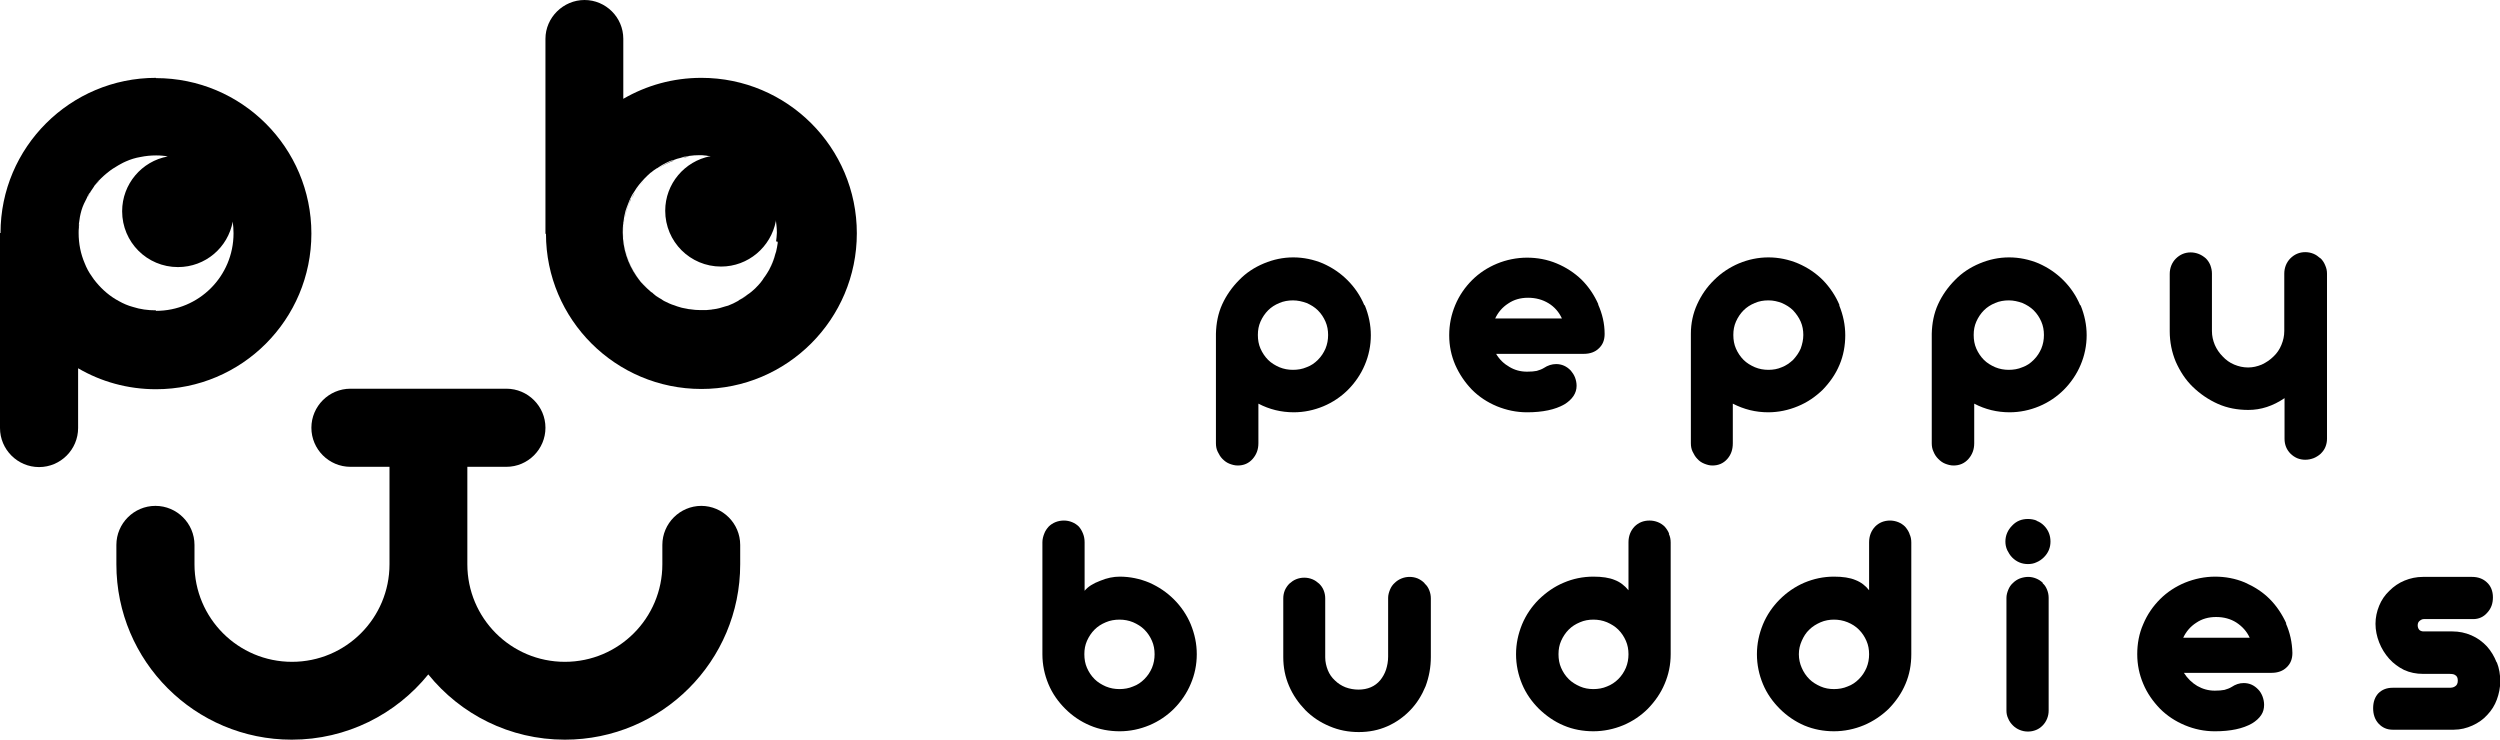
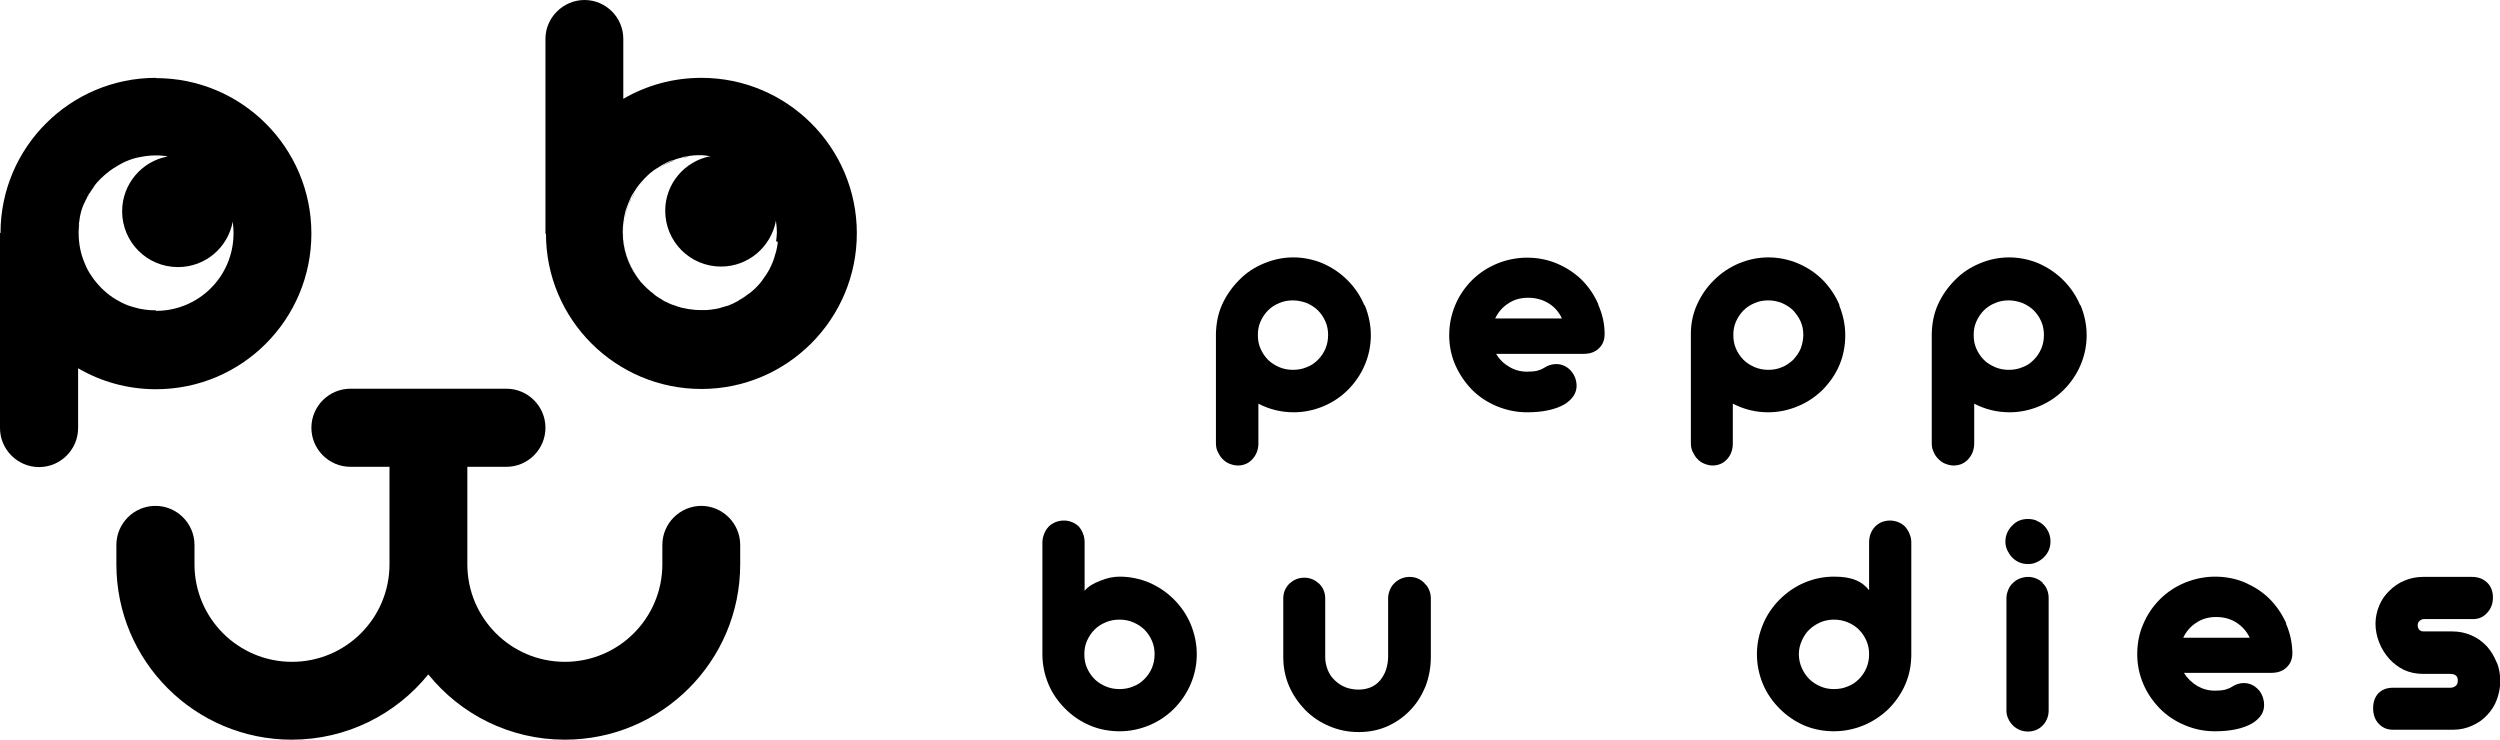
<svg xmlns="http://www.w3.org/2000/svg" id="Layer_2" data-name="Layer 2" viewBox="0 0 95.38 28.23">
  <defs>
    <style> .cls-1 { stroke-width: 0px; } </style>
  </defs>
  <g id="Layer_1-2" data-name="Layer 1">
    <g>
      <path class="cls-1" d="M25.26,11.44c-.05-.03-.11-.06-.17-.1-.03-.02-.06-.04-.09-.07.08.06.17.12.26.17Z" />
      <path class="cls-1" d="M26.27,5.98c-.09.01-.17.03-.25.05.04-.01.08-.03.12-.04.04,0,.09-.01.13-.02Z" />
      <path class="cls-1" d="M25.73,6.12c-.22.08-.43.18-.62.31.07-.05.15-.1.22-.14.09-.05.17-.09.26-.13.04-.02.09-.03.14-.04Z" />
      <path class="cls-1" d="M24.23,7.33c-.05.08-.1.17-.15.26h0c.04-.09.09-.18.15-.26Z" />
      <path class="cls-1" d="M24.62,6.83c-.15.15-.28.32-.39.5.11-.19.25-.35.39-.5Z" />
      <path class="cls-1" d="M24.66,10.98c-.07-.07-.14-.14-.2-.21-.06-.07-.11-.15-.17-.23-.32-.47-.51-1.04-.51-1.65,0-.11,0-.23.02-.34,0-.03,0-.05.01-.08.01-.08.03-.16.04-.25.03-.11.05-.21.09-.31.03-.08.06-.16.09-.23.01-.02.02-.04.03-.07,0,0,0-.01.01-.02,0,0,0,.01,0,.02-.19.39-.29.82-.29,1.28,0,.82.33,1.55.87,2.09Z" />
      <path class="cls-1" d="M26.76,19.3c-.82,0-1.49.67-1.49,1.49v.74c0,2.05-1.66,3.72-3.72,3.72s-3.72-1.67-3.72-3.72v-3.72h1.49c.82,0,1.49-.67,1.49-1.49s-.67-1.49-1.49-1.49h-5.95c-.82,0-1.49.67-1.49,1.49s.67,1.49,1.49,1.49h1.49v3.72c0,2.05-1.66,3.72-3.72,3.72s-3.72-1.67-3.72-3.72v-.74c0-.82-.67-1.49-1.49-1.49s-1.49.67-1.49,1.49v.74c0,3.7,3,6.69,6.69,6.69,2.1,0,3.98-.97,5.21-2.49,1.23,1.52,3.1,2.49,5.21,2.49,3.7,0,6.69-3,6.69-6.69v-.74c0-.82-.67-1.49-1.49-1.49Z" />
      <path class="cls-1" d="M3.73,6.94s.03-.03.05-.04c0-.01.02-.02.03-.03-.03.03-.05.05-.08.08Z" />
      <path class="cls-1" d="M3.44,7.34c-.03.07-.07.13-.1.19,0-.02.01-.03.02-.05.03-.05.05-.1.09-.14Z" />
      <path class="cls-1" d="M3.02,8.56s0,.05-.01.08c0-.02,0-.04,0-.05,0-.01,0-.02,0-.03Z" />
-       <path class="cls-1" d="M8.9,8.89c0-.15-.01-.29-.03-.43.01.07.02.14.02.2,0,.08.01.15.01.23Z" />
-       <path class="cls-1" d="M3.73,6.94s.05-.05.08-.08c-.01.01-.02.02-.03.03-.06.06-.11.13-.17.19.04-.05.08-.1.12-.15Z" />
      <path class="cls-1" d="M4.11,6.58c-.09.07-.17.14-.25.22.07-.07.14-.13.21-.19.02-.01.03-.02.04-.03Z" />
      <path class="cls-1" d="M5.95,2.97C2.68,2.97.02,5.62.02,8.89h-.02v7.44c0,.82.67,1.49,1.49,1.49s1.49-.67,1.49-1.49v-2.28c.87.51,1.89.8,2.97.8,3.28,0,5.93-2.66,5.93-5.94s-2.66-5.93-5.93-5.93ZM5.95,11.84c-.31,0-.6-.04-.88-.13-.19-.05-.37-.13-.53-.22-.34-.18-.63-.43-.87-.72-.06-.07-.12-.15-.17-.23-.11-.15-.2-.32-.27-.5-.15-.35-.23-.74-.23-1.15,0-.07,0-.14.01-.21h0v-.03s0-.04,0-.05c0-.01,0-.02,0-.03,0-.01,0-.02,0-.03.02-.18.05-.35.1-.52.05-.17.13-.33.21-.48,0-.02.01-.03.02-.05.03-.05.05-.1.09-.14.04-.06.08-.12.12-.18.02-.03.04-.05.05-.08.04-.05.08-.1.12-.15.02-.03.05-.05.08-.08l.02-.02s0,0,0,0c0,0,0,0,0,0l.02-.02s.01-.01.02-.02c.07-.07.14-.13.21-.19.02-.01.03-.02.04-.03.12-.1.26-.19.4-.27.03-.02.06-.03.09-.05.07-.04.13-.07.2-.1.18-.08.37-.14.56-.17.19-.04.39-.06.59-.06.08,0,.16,0,.24.01.07,0,.14.02.21.03-.99.18-1.74,1.05-1.74,2.09,0,1.18.95,2.13,2.13,2.13,1.05,0,1.91-.75,2.09-1.74t0,.02c.02.14.03.28.03.43,0,1.64-1.32,2.96-2.96,2.96Z" />
      <path class="cls-1" d="M24.07,7.61h0s0-.01,0-.02c0,0,0,.01-.01.02Z" />
      <path class="cls-1" d="M26.76,2.97c-1.09,0-2.1.29-2.98.8V1.48c0-.82-.67-1.48-1.48-1.48s-1.49.67-1.49,1.48v7.44h.02c0,3.27,2.66,5.92,5.93,5.92s5.93-2.66,5.93-5.94-2.66-5.93-5.93-5.93ZM29.67,9.22s0,.04,0,.06c-.02.11-.03.21-.06.32-.01.03-.02.06-.03.09-.05.21-.13.41-.23.59,0,0,0,.02-.01.02-.04.08-.1.16-.15.24-.03.04-.07.09-.09.13-.05.07-.1.14-.16.2-.08.09-.17.18-.27.26-.05.04-.1.08-.15.11-.04.03-.08.07-.13.1-.04.03-.08.05-.12.07-.04.02-.08.04-.11.07-.12.07-.25.13-.38.18-.04.01-.07.02-.11.03-.15.05-.29.09-.45.11-.02,0-.04,0-.06.01-.07,0-.14.02-.21.02-.07,0-.14,0-.21,0h-.03c-.12,0-.25-.01-.37-.03-.04,0-.09-.01-.13-.02-.09-.02-.19-.03-.27-.06-.07-.02-.14-.04-.21-.07-.06-.02-.13-.04-.19-.07-.06-.03-.13-.06-.19-.09-.04-.02-.07-.04-.11-.07-.05-.03-.11-.06-.17-.1-.03-.02-.06-.04-.09-.07-.03-.03-.07-.05-.09-.08-.02-.01-.03-.02-.05-.03-.07-.06-.13-.12-.2-.18-.07-.07-.14-.14-.2-.21-.06-.07-.11-.15-.17-.23-.32-.47-.51-1.04-.51-1.65,0-.11,0-.23.02-.34,0-.03,0-.05.01-.08.01-.08.02-.16.04-.25.02-.11.05-.21.09-.31.03-.08.06-.15.09-.23.01-.02.02-.04.03-.07,0,0,0-.01.01-.02h0c.04-.09.09-.18.15-.26.11-.19.25-.35.39-.5.08-.08.15-.15.23-.22,0,0,.01,0,.02-.01.07-.06.14-.11.22-.16,0,0,0,0,.01,0,.07-.05.15-.1.22-.14.09-.05.17-.09.26-.13.04-.02.09-.03.14-.04.1-.04.19-.07.29-.09.04-.01.08-.03.12-.04.04,0,.09-.01.13-.02.02,0,.03-.01.05-.01.14-.02.27-.03.41-.03h.02c.07,0,.14,0,.21.01.03,0,.06.01.09.02.04,0,.09,0,.13.01-.01,0-.03,0-.04,0-.98.19-1.72,1.05-1.72,2.08,0,1.18.95,2.13,2.13,2.13,1.04,0,1.9-.75,2.09-1.73,0-.02,0-.03,0-.05.02.16.04.32.04.49,0,.11-.02.22-.03.33Z" />
      <path class="cls-1" d="M27.19,5.97s-.03,0-.04,0c-.03,0-.07-.01-.09-.02.04,0,.09,0,.13.01Z" />
      <path class="cls-1" d="M27.06,5.96c-.1-.01-.2-.03-.3-.03.07,0,.14,0,.21.01.03,0,.06.01.09.02Z" />
      <path class="cls-1" d="M29.58,9.68c-.05.21-.13.41-.23.59.1-.19.18-.39.23-.59Z" />
      <path class="cls-1" d="M29.67,9.22c.01-.11.02-.22.02-.33,0-.08,0-.15-.01-.23,0-.05-.01-.1-.02-.15,0-.02-.01-.04-.01-.06,0-.02,0-.03,0-.05.02.16.04.32.04.49,0,.11-.02.22-.03.33Z" />
      <path class="cls-1" d="M28.52,11.24s-.08.07-.13.1c-.04.03-.08.05-.12.07.09-.05.16-.11.25-.17Z" />
      <path class="cls-1" d="M52.05,11.64c-.15-.36-.37-.68-.64-.95-.27-.27-.58-.48-.94-.64-.36-.15-.74-.23-1.13-.23s-.76.08-1.12.23-.68.36-.94.63c-.27.27-.49.58-.65.93-.16.35-.23.73-.24,1.12v4.18c0,.12.02.23.07.33s.1.19.18.27.16.14.26.18c.1.04.21.07.32.07.23,0,.42-.08.57-.25.14-.16.22-.35.22-.6v-1.51c.42.22.87.33,1.35.33.39,0,.77-.08,1.13-.23.36-.15.68-.37.94-.63s.49-.59.64-.95c.15-.35.23-.74.23-1.13s-.08-.77-.23-1.14ZM50.57,13.3c-.07.16-.16.3-.29.43-.12.12-.26.22-.43.28-.16.07-.34.1-.52.1s-.35-.03-.52-.1c-.16-.07-.31-.16-.43-.28s-.22-.27-.29-.43c-.07-.16-.1-.33-.1-.52s.03-.35.1-.51c.07-.16.17-.31.29-.43.12-.12.26-.21.43-.28.16-.07.34-.1.52-.1s.35.04.52.1c.16.07.31.16.43.28.13.13.22.27.29.43.07.16.1.33.1.51s-.03.35-.1.52Z" />
      <path class="cls-1" d="M60.98,11.61c-.16-.36-.37-.67-.64-.94-.27-.26-.59-.47-.95-.62-.36-.15-.74-.22-1.13-.22s-.79.08-1.15.23c-.36.15-.68.36-.95.63-.27.27-.49.59-.64.95-.15.36-.23.74-.23,1.15s.08.78.23,1.13c.16.36.37.67.64.95.27.27.59.48.95.63.37.15.75.23,1.15.23.59,0,1.07-.1,1.42-.3.15-.09.27-.2.35-.32.08-.12.12-.25.12-.39,0-.11-.02-.21-.06-.32-.04-.1-.1-.19-.16-.26-.16-.17-.35-.25-.56-.25-.16,0-.32.05-.47.15-.08.05-.17.08-.27.11-.09.02-.22.03-.37.03-.25,0-.47-.06-.67-.18-.21-.12-.38-.28-.51-.5h3.35c.23,0,.43-.07.57-.21.15-.14.22-.32.22-.55,0-.4-.09-.77-.25-1.13ZM57.04,12.16c.11-.24.28-.44.5-.58.22-.15.47-.22.76-.22s.55.07.78.21c.23.14.4.34.51.58h-2.54Z" />
      <path class="cls-1" d="M70.18,11.64c-.15-.36-.37-.68-.63-.95-.27-.27-.58-.48-.95-.64-.36-.15-.74-.23-1.13-.23s-.77.08-1.13.23c-.35.15-.67.36-.94.63-.28.27-.49.58-.65.93-.16.35-.24.73-.24,1.12v4.18c0,.12.02.23.07.33s.1.19.18.27c.07.08.16.14.26.18.1.04.2.07.31.07.23,0,.42-.08.57-.25.14-.16.21-.35.21-.6v-1.51c.43.22.87.33,1.35.33.39,0,.77-.08,1.13-.23.37-.15.68-.37.95-.63.27-.28.49-.59.64-.95.15-.35.22-.74.22-1.13s-.08-.77-.23-1.14ZM68.7,13.3c-.07.16-.17.3-.29.43-.13.12-.27.22-.43.28-.16.07-.33.1-.51.1s-.35-.03-.52-.1c-.16-.07-.31-.16-.43-.28s-.22-.27-.29-.43c-.07-.16-.1-.33-.1-.52s.03-.35.1-.51c.07-.16.17-.31.29-.43.12-.12.26-.21.43-.28.16-.07.33-.1.52-.1s.35.04.51.1c.16.07.31.16.43.28.12.13.22.27.29.43.07.16.1.33.1.51s-.04.35-.1.52Z" />
      <path class="cls-1" d="M79.36,11.64c-.15-.36-.37-.68-.64-.95-.27-.27-.58-.48-.94-.64-.36-.15-.74-.23-1.13-.23s-.76.08-1.12.23c-.36.15-.68.36-.94.63-.27.27-.49.58-.65.93-.16.35-.23.73-.24,1.12v4.18c0,.12.02.23.07.33.04.1.1.19.18.27.08.08.16.14.26.18.1.04.21.07.32.07.23,0,.42-.08.57-.25.14-.16.22-.35.22-.6v-1.51c.42.22.87.33,1.35.33.39,0,.77-.08,1.13-.23.36-.15.68-.37.94-.63s.49-.59.64-.95c.15-.35.23-.74.23-1.13s-.08-.77-.23-1.14ZM77.88,13.3c-.07.16-.16.3-.29.43s-.26.22-.43.28c-.16.07-.34.1-.52.1s-.35-.03-.52-.1c-.16-.07-.31-.16-.43-.28s-.22-.27-.29-.43c-.07-.16-.1-.33-.1-.52s.03-.35.1-.51c.07-.16.17-.31.29-.43.12-.12.26-.21.43-.28.16-.07.34-.1.52-.1s.35.04.52.1c.16.07.31.16.43.28.13.13.22.27.29.43.07.16.1.33.1.51s-.03.35-.1.52Z" />
-       <path class="cls-1" d="M88.52,9.85c-.08-.07-.16-.13-.26-.17-.1-.04-.2-.06-.31-.06-.22,0-.41.08-.57.24-.07.07-.13.16-.17.26-.04.1-.06.21-.06.32v2.19c0,.19-.04.36-.11.53-.07.17-.17.32-.3.44-.13.13-.28.23-.45.31-.17.07-.34.11-.52.11-.19,0-.36-.04-.53-.11-.17-.07-.32-.18-.44-.31-.13-.13-.23-.28-.3-.44-.07-.17-.11-.34-.11-.53v-2.19c0-.11-.02-.21-.06-.32-.04-.1-.1-.19-.17-.26-.08-.07-.17-.13-.27-.17-.1-.04-.21-.06-.31-.06-.22,0-.41.08-.57.24-.07.07-.13.16-.17.26-.04.1-.06.21-.06.32v2.19c0,.41.08.8.23,1.16.16.36.37.69.65.96s.6.49.96.65.75.23,1.16.23c.48,0,.94-.15,1.38-.45v1.55c0,.23.08.42.23.57.07.07.16.13.25.17.1.04.2.06.31.06s.21-.02.32-.06c.1-.04.19-.1.27-.17.08-.08.14-.16.18-.26.04-.1.06-.2.06-.31v-6.3c0-.11-.02-.21-.07-.32-.04-.1-.1-.19-.17-.26Z" />
      <path class="cls-1" d="M45.43,23.82c-.15-.36-.37-.68-.64-.95-.27-.27-.58-.48-.94-.64-.36-.15-.74-.23-1.13-.23-.24,0-.49.05-.75.16-.27.1-.47.23-.59.38v-1.85c0-.12-.02-.23-.06-.33-.04-.1-.09-.19-.16-.27-.07-.07-.16-.13-.26-.17-.1-.04-.2-.06-.31-.06s-.22.02-.32.06c-.1.04-.19.1-.26.17-.07.08-.13.16-.17.27-.04.1-.07.21-.07.33v4.27c0,.4.08.78.23,1.14.15.36.37.67.64.94.27.27.59.49.95.64.35.15.74.22,1.13.22s.77-.08,1.13-.23c.36-.15.68-.37.94-.63s.49-.59.64-.95c.15-.35.23-.73.23-1.13s-.08-.77-.23-1.14ZM43.95,25.48c-.07.16-.16.3-.29.43-.12.12-.26.22-.43.28-.16.07-.34.1-.52.1s-.35-.03-.52-.1c-.16-.07-.31-.16-.43-.28-.13-.13-.22-.27-.29-.43-.07-.16-.1-.33-.1-.52s.03-.35.1-.51c.07-.16.17-.31.29-.43.12-.12.26-.21.43-.28.16-.07.34-.1.52-.1s.35.03.52.1c.16.07.31.16.43.28.13.13.22.27.29.43.07.16.1.33.1.51s-.03.35-.1.52Z" />
      <path class="cls-1" d="M54.34,22.24c-.07-.07-.16-.13-.25-.17-.1-.04-.2-.06-.31-.06s-.21.02-.31.06-.19.1-.26.17c-.08.07-.14.16-.18.26-.04.1-.07.2-.07.31v2.24c0,.18-.03.34-.08.5-.05.15-.13.29-.22.4-.1.12-.22.21-.36.27-.14.06-.3.09-.47.09s-.34-.03-.5-.09c-.15-.06-.29-.15-.4-.26-.12-.11-.21-.24-.27-.39-.06-.15-.1-.32-.1-.49v-2.25c0-.11-.02-.21-.06-.31-.04-.1-.1-.18-.17-.25-.08-.07-.16-.13-.26-.17-.1-.04-.2-.06-.31-.06s-.21.02-.31.06-.18.1-.26.17c-.07.07-.13.16-.17.25-.04.1-.06.2-.06.31v2.24c0,.39.07.75.22,1.1.15.35.36.65.62.92.27.27.57.47.93.62.35.15.72.22,1.11.22s.75-.07,1.09-.22c.34-.15.63-.36.88-.62.25-.26.44-.57.58-.91.13-.35.2-.72.2-1.11v-2.24c0-.11-.02-.21-.06-.31-.04-.1-.09-.18-.17-.25Z" />
-       <path class="cls-1" d="M63.68,20.36c-.04-.1-.1-.19-.17-.27-.07-.07-.16-.13-.26-.17-.1-.04-.21-.06-.32-.06-.23,0-.42.08-.57.23-.15.16-.23.36-.23.6v1.83c-.14-.17-.31-.31-.52-.39-.21-.09-.49-.13-.82-.13-.4,0-.78.08-1.13.23-.36.15-.67.37-.95.64-.27.27-.49.59-.64.95-.15.37-.23.74-.23,1.14s.08.78.23,1.14c.15.36.37.67.64.94.28.27.59.49.95.64.35.15.74.22,1.13.22s.78-.08,1.14-.23c.36-.15.68-.37.94-.63.27-.28.49-.59.64-.95.15-.35.23-.73.23-1.13v-4.26c0-.12-.02-.23-.07-.33ZM62.03,25.48c-.07.16-.16.3-.29.43-.12.12-.27.22-.43.28-.16.07-.34.1-.52.1s-.35-.03-.51-.1c-.16-.07-.31-.16-.43-.28-.13-.13-.22-.27-.29-.43-.07-.16-.1-.33-.1-.52s.03-.35.1-.51c.07-.16.17-.31.29-.43.12-.12.26-.21.43-.28.16-.07.33-.1.51-.1s.35.03.52.1c.16.07.31.16.43.28.13.13.22.27.29.43.07.16.1.33.1.51s-.03.35-.1.52Z" />
      <path class="cls-1" d="M72.85,20.36c-.04-.1-.1-.19-.17-.27-.07-.07-.16-.13-.26-.17-.1-.04-.21-.06-.31-.06-.23,0-.42.08-.57.23-.15.16-.23.36-.23.6v1.83c-.13-.17-.31-.31-.52-.39-.21-.09-.49-.13-.82-.13-.4,0-.77.08-1.13.23-.35.15-.67.37-.94.64s-.49.59-.64.95c-.15.37-.23.74-.23,1.14s.08.78.23,1.14c.15.36.37.67.64.94s.59.49.94.64c.36.15.74.22,1.13.22s.78-.08,1.14-.23c.36-.15.68-.37.95-.63.27-.28.49-.59.64-.95.15-.35.22-.73.22-1.13v-4.26c0-.12-.02-.23-.07-.33ZM71.21,25.48c-.07.16-.16.3-.29.43-.12.12-.26.22-.43.28-.16.07-.34.1-.52.1s-.35-.03-.51-.1c-.16-.07-.31-.16-.43-.28-.13-.13-.22-.27-.29-.43-.07-.16-.11-.33-.11-.52s.04-.35.11-.51c.07-.16.16-.31.29-.43.12-.12.27-.21.43-.28.16-.07.34-.1.51-.1s.35.03.52.1c.17.07.31.16.43.28.13.13.22.27.29.43.07.16.1.33.1.51s-.03.35-.1.52Z" />
      <path class="cls-1" d="M77.94,22.24c-.07-.07-.16-.13-.26-.17-.1-.04-.2-.06-.3-.06s-.21.02-.32.06c-.1.04-.19.1-.26.17-.08.07-.14.16-.18.26-.04.1-.07.2-.07.31v4.3c0,.11.02.21.07.31.04.1.1.18.18.26.07.07.16.13.26.17.1.04.2.06.31.06s.21-.02.31-.06c.1-.04.18-.1.25-.17.07-.07.13-.16.17-.26.04-.1.06-.2.06-.31v-4.3c0-.11-.02-.21-.06-.31-.04-.1-.09-.18-.17-.25Z" />
      <path class="cls-1" d="M77.7,19.86c-.1-.04-.22-.06-.33-.06-.24,0-.44.08-.6.25-.17.17-.26.38-.26.61,0,.11.02.22.07.33.05.1.11.2.19.28.17.17.37.25.6.25.12,0,.23-.02.33-.07.1-.04.2-.11.28-.19.17-.17.25-.37.25-.6s-.08-.44-.25-.61c-.08-.08-.17-.14-.28-.18Z" />
      <path class="cls-1" d="M87.23,23.79c-.16-.35-.37-.67-.64-.94-.27-.27-.59-.47-.95-.63-.36-.15-.74-.22-1.13-.22s-.78.08-1.15.23c-.36.15-.68.36-.95.63s-.49.59-.64.95c-.16.36-.23.75-.23,1.15s.08.78.23,1.13c.15.36.37.67.64.95.27.27.59.48.95.63.36.15.74.23,1.14.23.6,0,1.07-.1,1.42-.3.15-.09.27-.2.35-.32.08-.12.11-.25.11-.39,0-.11-.02-.21-.06-.32-.04-.1-.09-.19-.16-.26-.16-.17-.34-.25-.56-.25-.16,0-.31.05-.46.15-.08.05-.17.08-.27.11-.1.02-.22.03-.37.03-.24,0-.46-.06-.67-.18-.2-.12-.37-.28-.51-.5h3.35c.23,0,.43-.07.57-.21.15-.14.22-.32.22-.55-.01-.4-.09-.77-.25-1.13ZM83.29,24.34c.11-.24.28-.44.5-.58.22-.15.47-.22.76-.22s.55.07.77.21c.23.15.4.34.51.58h-2.55Z" />
      <path class="cls-1" d="M95.25,25.27c-.09-.23-.21-.43-.37-.61-.17-.18-.36-.32-.59-.42-.23-.1-.47-.15-.73-.15h-1.1c-.06,0-.11-.02-.15-.05-.04-.04-.07-.1-.07-.18,0-.07.02-.13.07-.17.05-.04.1-.07.16-.07h1.89c.1,0,.2-.02.29-.06.09-.04.17-.1.24-.18.15-.16.22-.35.22-.59s-.08-.44-.24-.58c-.14-.13-.33-.2-.56-.2h-1.87c-.25,0-.48.05-.7.14-.22.09-.41.22-.58.39-.17.16-.3.35-.39.57-.09.22-.14.45-.14.69s.05.48.14.71c.09.23.22.44.38.62.16.18.35.32.57.43.22.1.46.15.72.15h.99c.11,0,.19.01.23.04.08.04.11.11.11.22s-.04.18-.11.22c-.06.04-.13.05-.22.05h-2.16c-.22,0-.4.07-.54.21-.13.14-.2.33-.2.57s.07.44.21.59c.14.15.32.23.53.23h2.34c.25,0,.49-.06.71-.16.22-.1.41-.23.57-.41.16-.17.28-.36.36-.58.08-.22.13-.45.13-.7s-.04-.49-.13-.72Z" />
    </g>
  </g>
</svg>